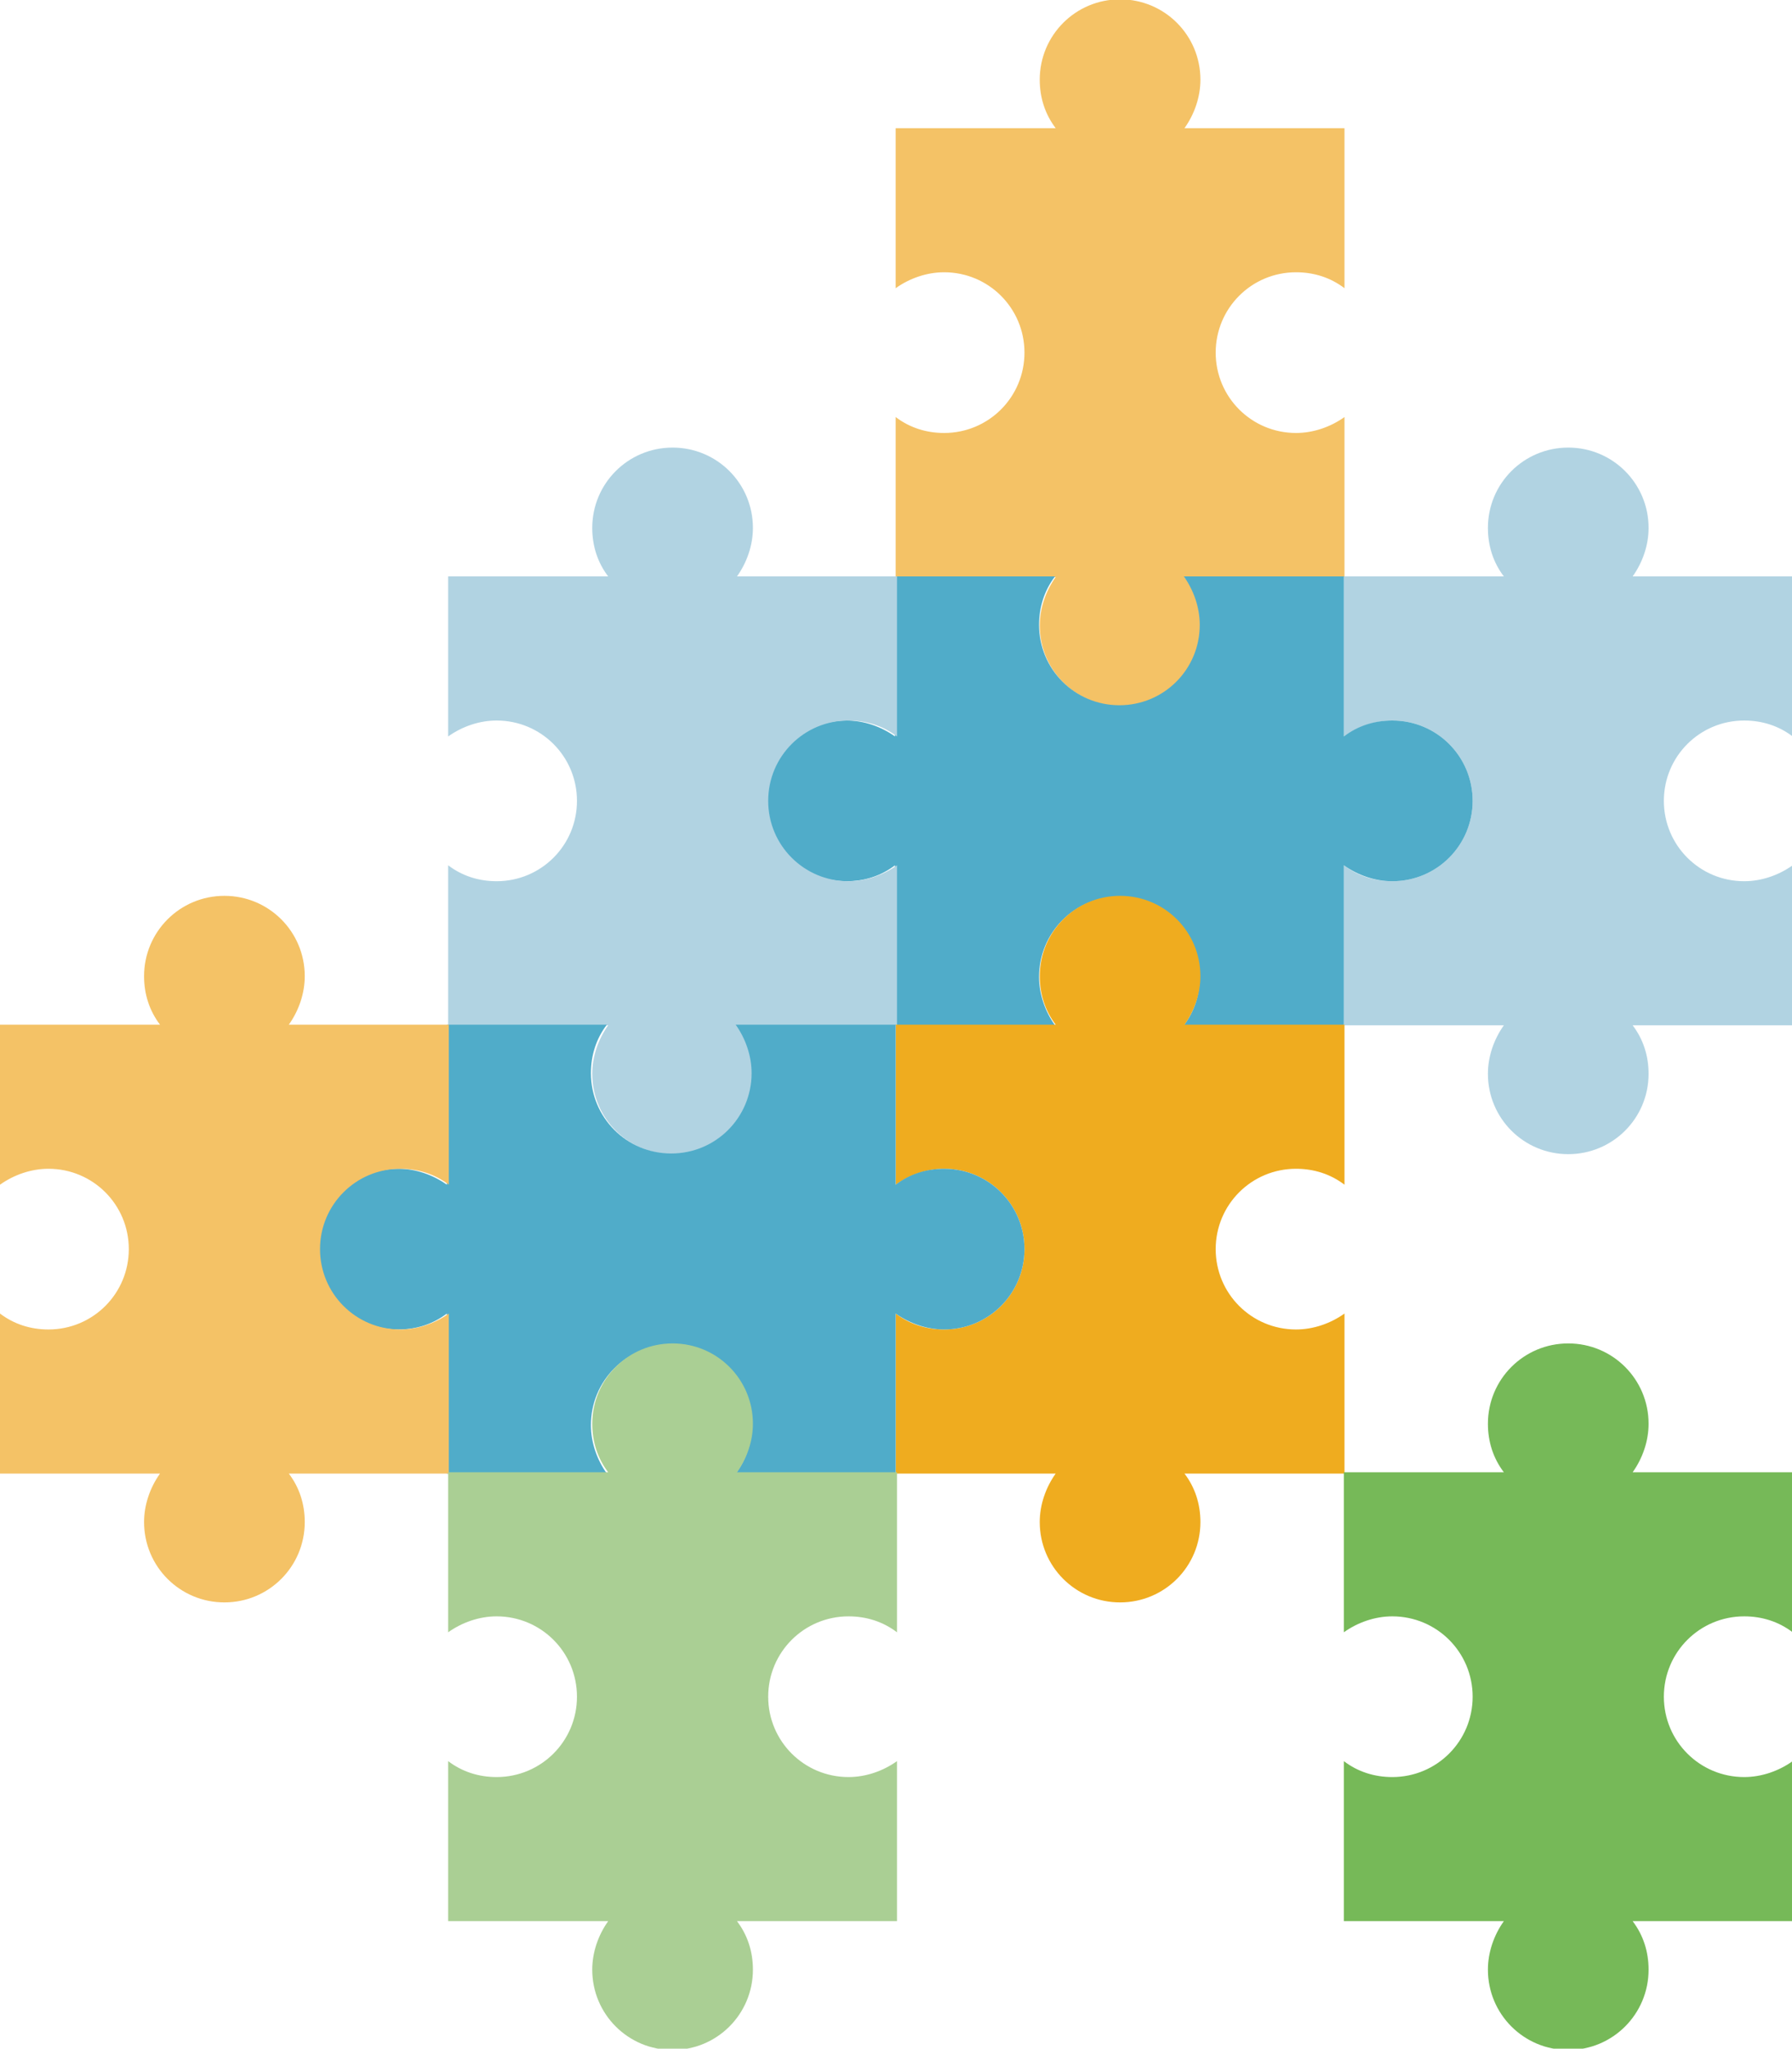
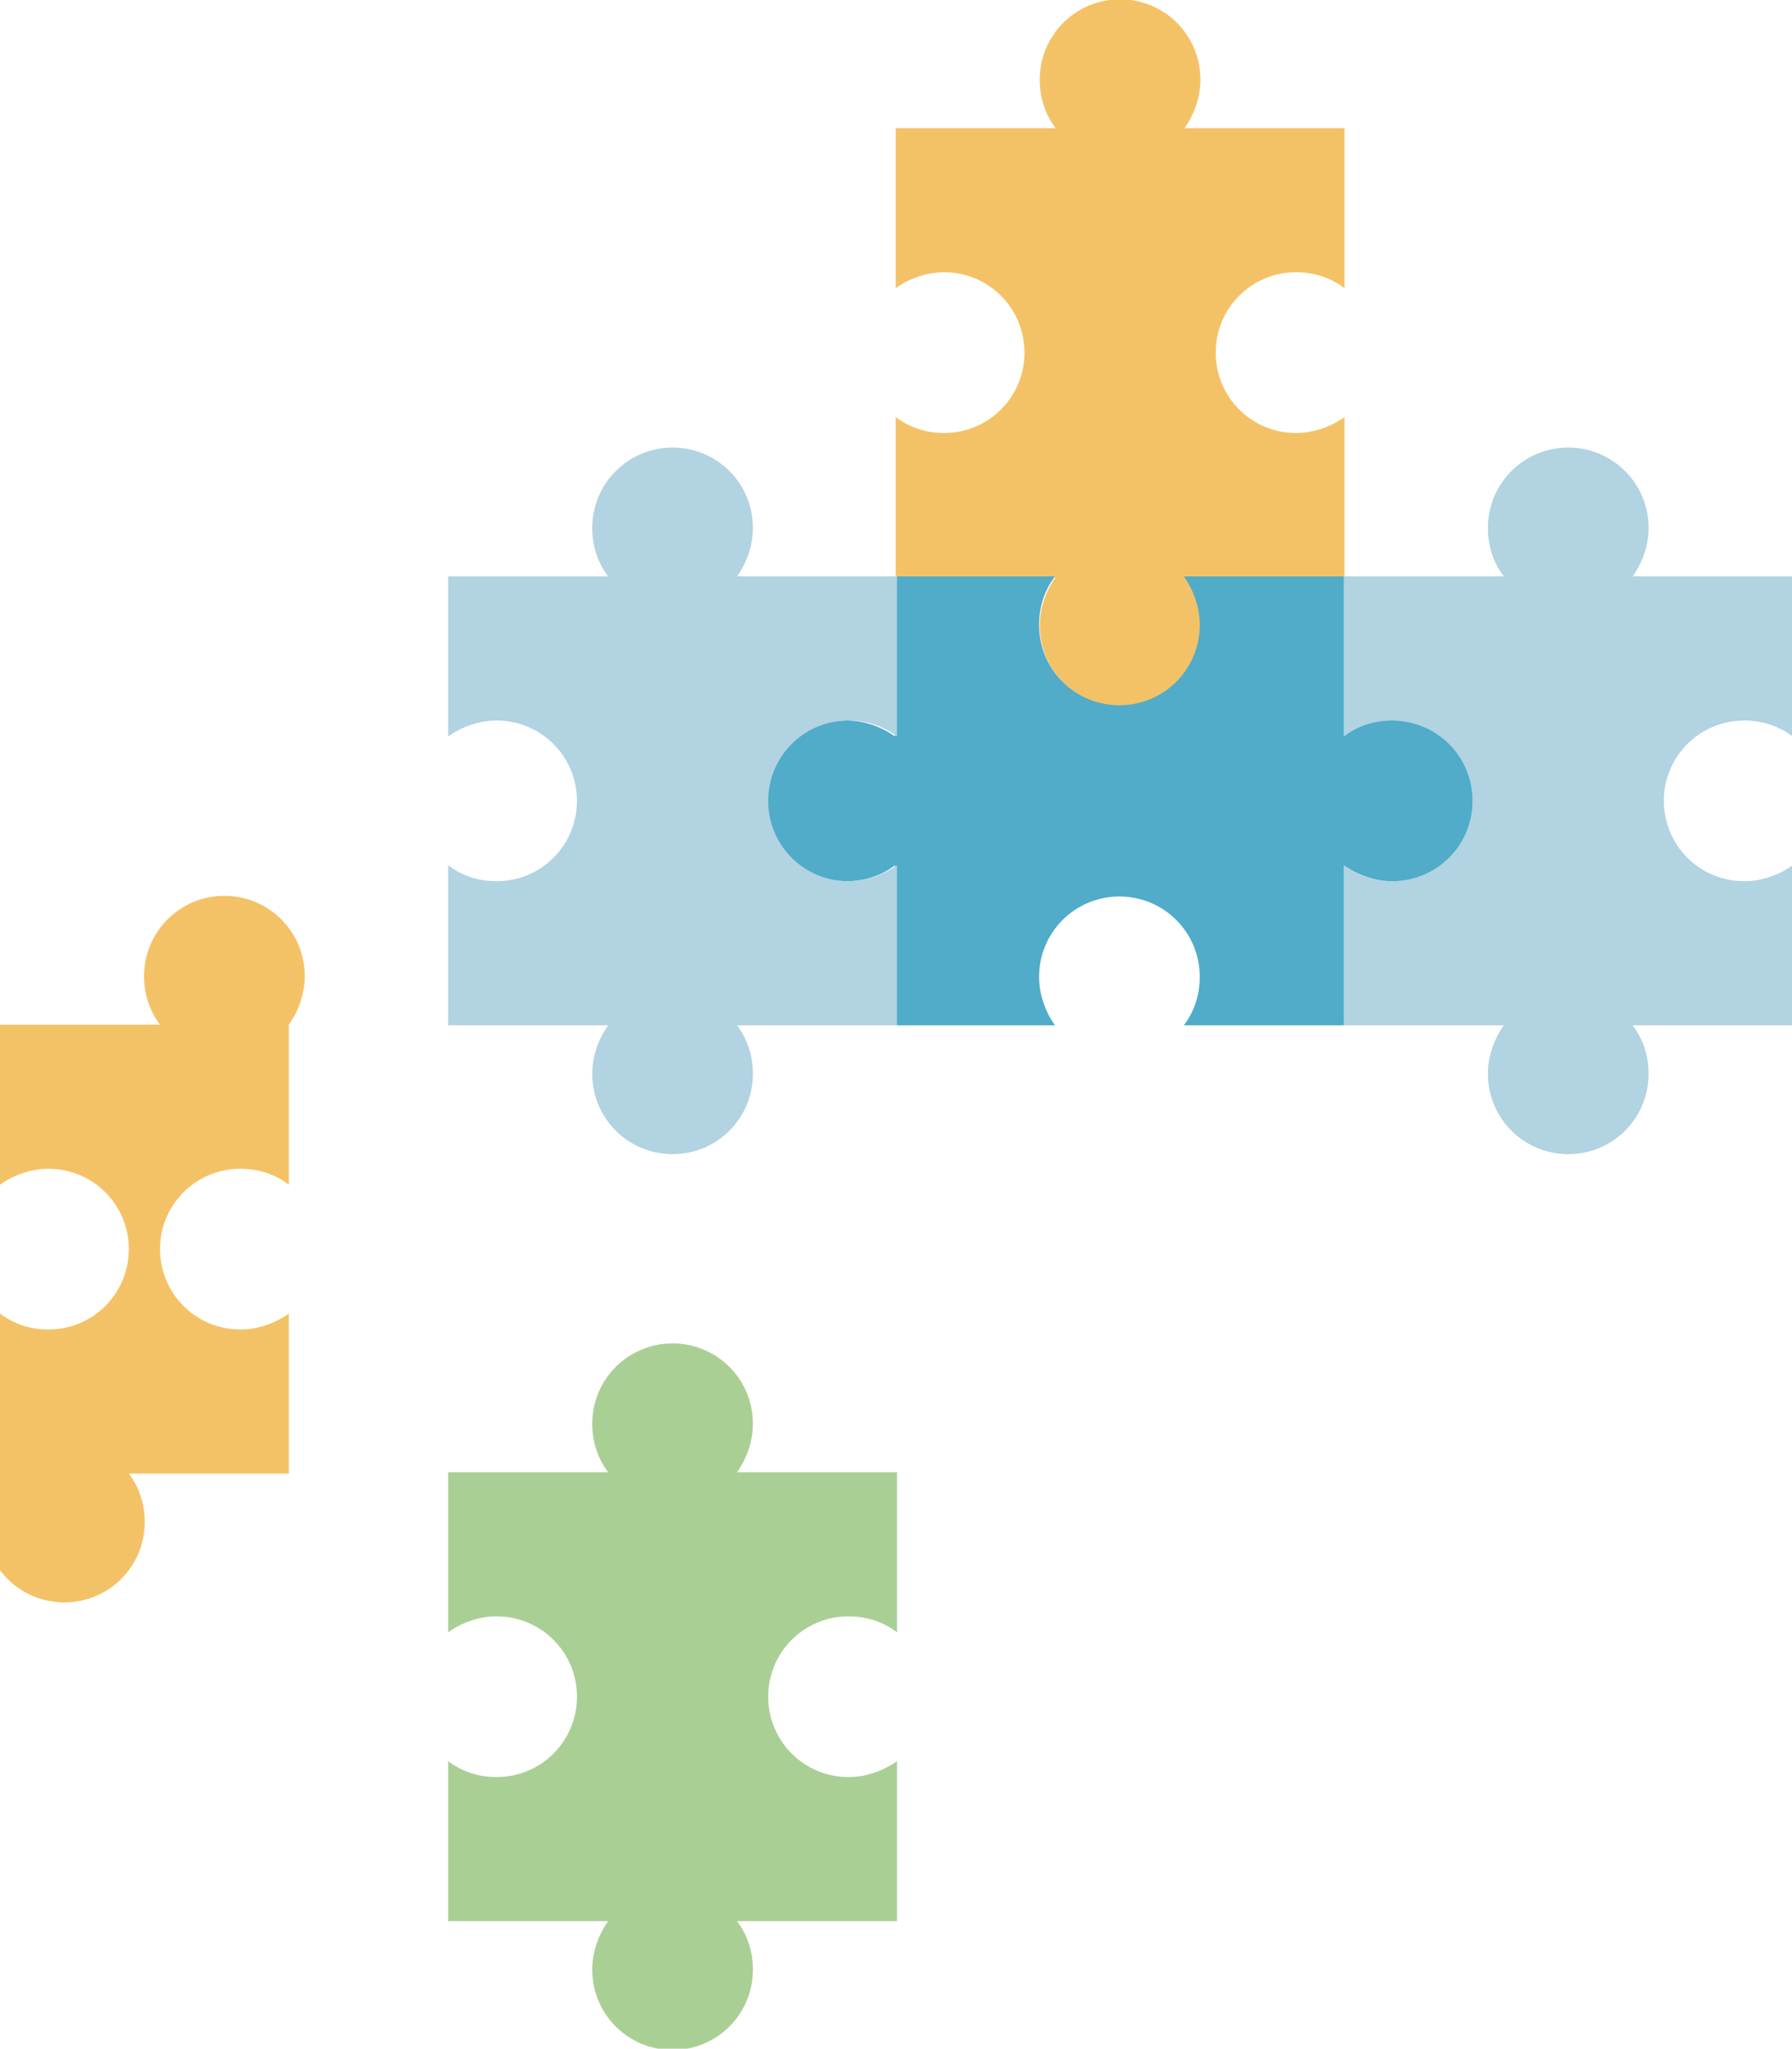
<svg xmlns="http://www.w3.org/2000/svg" version="1.1" viewBox="0 0 26.99 30.85">
  <defs>
    <style>
      .cls-1 {
        fill: #b1d3e2;
      }

      .cls-2 {
        fill: #efac1f;
      }

      .cls-3 {
        fill: #50acc9;
      }

      .cls-4 {
        fill: #aacf94;
      }

      .cls-5 {
        fill: #76b958;
      }

      .cls-6 {
        fill: #f4c266;
      }
    </style>
  </defs>
  <g>
    <g id="Layer_1">
      <g>
        <path class="cls-6" d="M13.49,1.93h2.41c-.16-.21-.24-.46-.24-.73,0-.67.54-1.21,1.21-1.21.67,0,1.21.54,1.21,1.21,0,.26-.09.52-.24.73h2.41v2.41c-.21-.16-.46-.24-.73-.24-.67,0-1.21.54-1.21,1.21,0,.67.54,1.21,1.21,1.21.26,0,.52-.09.73-.24v2.41h-2.41c.16.21.24.46.24.73,0,.67-.54,1.21-1.21,1.21-.67,0-1.21-.54-1.21-1.21,0-.26.09-.52.24-.73h-2.41v-2.41c.21.16.46.24.73.24.67,0,1.21-.54,1.21-1.21,0-.67-.54-1.21-1.21-1.21-.26,0-.52.09-.73.24V1.93Z" />
        <path class="cls-1" d="M20.24,8.68h2.41c-.16-.21-.24-.46-.24-.73,0-.67.54-1.21,1.21-1.21.67,0,1.21.54,1.21,1.21,0,.26-.09.52-.24.73h2.41v2.41c-.21-.16-.46-.24-.73-.24-.67,0-1.21.54-1.21,1.21,0,.67.54,1.21,1.21,1.21.26,0,.52-.09.73-.24v2.41h-2.41c.16.21.24.46.24.73,0,.67-.54,1.21-1.21,1.21-.67,0-1.21-.54-1.21-1.21,0-.26.09-.52.24-.73h-2.41v-2.41c.21.16.46.24.73.24.67,0,1.21-.54,1.21-1.21,0-.67-.54-1.21-1.21-1.21-.26,0-.52.09-.73.24v-2.41Z" />
        <path class="cls-3" d="M20.24,8.68v2.41c.21-.16.46-.24.73-.24.67,0,1.21.54,1.21,1.21,0,.67-.54,1.21-1.21,1.21-.26,0-.52-.09-.73-.24v2.41h-2.41c.16-.21.24-.46.24-.73,0-.67-.54-1.21-1.21-1.21-.67,0-1.21.54-1.21,1.21,0,.26.09.52.24.73h-2.41v-2.41c-.21.16-.46.24-.73.24-.67,0-1.21-.54-1.21-1.21,0-.67.54-1.21,1.21-1.21.26,0,.52.09.73.24v-2.41h2.41c-.16.21-.24.46-.24.73,0,.67.54,1.21,1.21,1.21.67,0,1.21-.54,1.21-1.21,0-.26-.09-.52-.24-.73h2.41Z" />
        <path class="cls-1" d="M6.75,8.68h2.41c-.16-.21-.24-.46-.24-.73,0-.67.54-1.21,1.21-1.21.67,0,1.21.54,1.21,1.21,0,.26-.09.52-.24.73h2.41v2.41c-.21-.16-.46-.24-.73-.24-.67,0-1.21.54-1.21,1.21,0,.67.54,1.21,1.21,1.21.26,0,.52-.09.73-.24v2.41h-2.41c.16.21.24.46.24.73,0,.67-.54,1.21-1.21,1.21-.67,0-1.21-.54-1.21-1.21,0-.26.09-.52.24-.73h-2.41v-2.41c.21.16.46.24.73.24.67,0,1.21-.54,1.21-1.21,0-.67-.54-1.21-1.21-1.21-.26,0-.52.09-.73.24v-2.41Z" />
-         <path class="cls-2" d="M13.49,15.43h2.41c-.16-.21-.24-.46-.24-.73,0-.67.54-1.21,1.21-1.21.67,0,1.21.54,1.21,1.21,0,.26-.09.52-.24.73h2.41v2.41c-.21-.16-.46-.24-.73-.24-.67,0-1.21.54-1.21,1.21,0,.67.54,1.21,1.21,1.21.26,0,.52-.09.73-.24v2.41h-2.41c.16.21.24.46.24.73,0,.67-.54,1.21-1.21,1.21-.67,0-1.21-.54-1.21-1.21,0-.26.09-.52.24-.73h-2.41v-2.41c.21.16.46.24.73.24.67,0,1.21-.54,1.21-1.21,0-.67-.54-1.21-1.21-1.21-.26,0-.52.09-.73.24v-2.41Z" />
-         <path class="cls-5" d="M20.24,22.17h2.41c-.16-.21-.24-.46-.24-.73,0-.67.54-1.21,1.21-1.21.67,0,1.21.54,1.21,1.21,0,.26-.09.52-.24.73h2.41v2.41c-.21-.16-.46-.24-.73-.24-.67,0-1.21.54-1.21,1.21,0,.67.54,1.21,1.21,1.21.26,0,.52-.09.73-.24v2.41h-2.41c.16.21.24.46.24.73,0,.67-.54,1.21-1.21,1.21-.67,0-1.21-.54-1.21-1.21,0-.26.09-.52.24-.73h-2.41v-2.41c.21.16.46.24.73.24.67,0,1.21-.54,1.21-1.21,0-.67-.54-1.21-1.21-1.21-.26,0-.52.09-.73.24v-2.41Z" />
-         <path class="cls-3" d="M13.49,15.43v2.41c.21-.16.46-.24.73-.24.67,0,1.21.54,1.21,1.21,0,.67-.54,1.21-1.21,1.21-.26,0-.52-.09-.73-.24v2.41h-2.41c.16-.21.24-.46.24-.73,0-.67-.54-1.21-1.21-1.21-.67,0-1.21.54-1.21,1.21,0,.26.09.52.24.73h-2.41v-2.41c-.21.16-.46.24-.73.24-.67,0-1.21-.54-1.21-1.21,0-.67.54-1.21,1.21-1.21.26,0,.52.09.73.24v-2.41h2.41c-.16.21-.24.46-.24.73,0,.67.54,1.21,1.21,1.21.67,0,1.21-.54,1.21-1.21,0-.26-.09-.52-.24-.73h2.41Z" />
-         <path class="cls-6" d="M0,15.43h2.41c-.16-.21-.24-.46-.24-.73,0-.67.54-1.21,1.21-1.21.67,0,1.21.54,1.21,1.21,0,.26-.09.52-.24.73h2.41v2.41c-.21-.16-.46-.24-.73-.24-.67,0-1.21.54-1.21,1.21,0,.67.54,1.21,1.21,1.21.26,0,.52-.09.73-.24v2.41h-2.41c.16.21.24.46.24.73,0,.67-.54,1.21-1.21,1.21-.67,0-1.21-.54-1.21-1.21,0-.26.09-.52.24-.73H0v-2.41c.21.16.46.24.73.24.67,0,1.21-.54,1.21-1.21,0-.67-.54-1.21-1.21-1.21-.26,0-.52.09-.73.24v-2.41Z" />
+         <path class="cls-6" d="M0,15.43h2.41c-.16-.21-.24-.46-.24-.73,0-.67.54-1.21,1.21-1.21.67,0,1.21.54,1.21,1.21,0,.26-.09.52-.24.73v2.41c-.21-.16-.46-.24-.73-.24-.67,0-1.21.54-1.21,1.21,0,.67.54,1.21,1.21,1.21.26,0,.52-.09.73-.24v2.41h-2.41c.16.21.24.46.24.73,0,.67-.54,1.21-1.21,1.21-.67,0-1.21-.54-1.21-1.21,0-.26.09-.52.24-.73H0v-2.41c.21.16.46.24.73.24.67,0,1.21-.54,1.21-1.21,0-.67-.54-1.21-1.21-1.21-.26,0-.52.09-.73.24v-2.41Z" />
        <path class="cls-4" d="M6.75,22.17h2.41c-.16-.21-.24-.46-.24-.73,0-.67.54-1.21,1.21-1.21.67,0,1.21.54,1.21,1.21,0,.26-.09.52-.24.73h2.41v2.41c-.21-.16-.46-.24-.73-.24-.67,0-1.21.54-1.21,1.21,0,.67.54,1.21,1.21,1.21.26,0,.52-.09.73-.24v2.41h-2.41c.16.21.24.46.24.73,0,.67-.54,1.21-1.21,1.21-.67,0-1.21-.54-1.21-1.21,0-.26.09-.52.24-.73h-2.41v-2.41c.21.16.46.24.73.24.67,0,1.21-.54,1.21-1.21,0-.67-.54-1.21-1.21-1.21-.26,0-.52.09-.73.24v-2.41Z" />
      </g>
    </g>
  </g>
</svg>